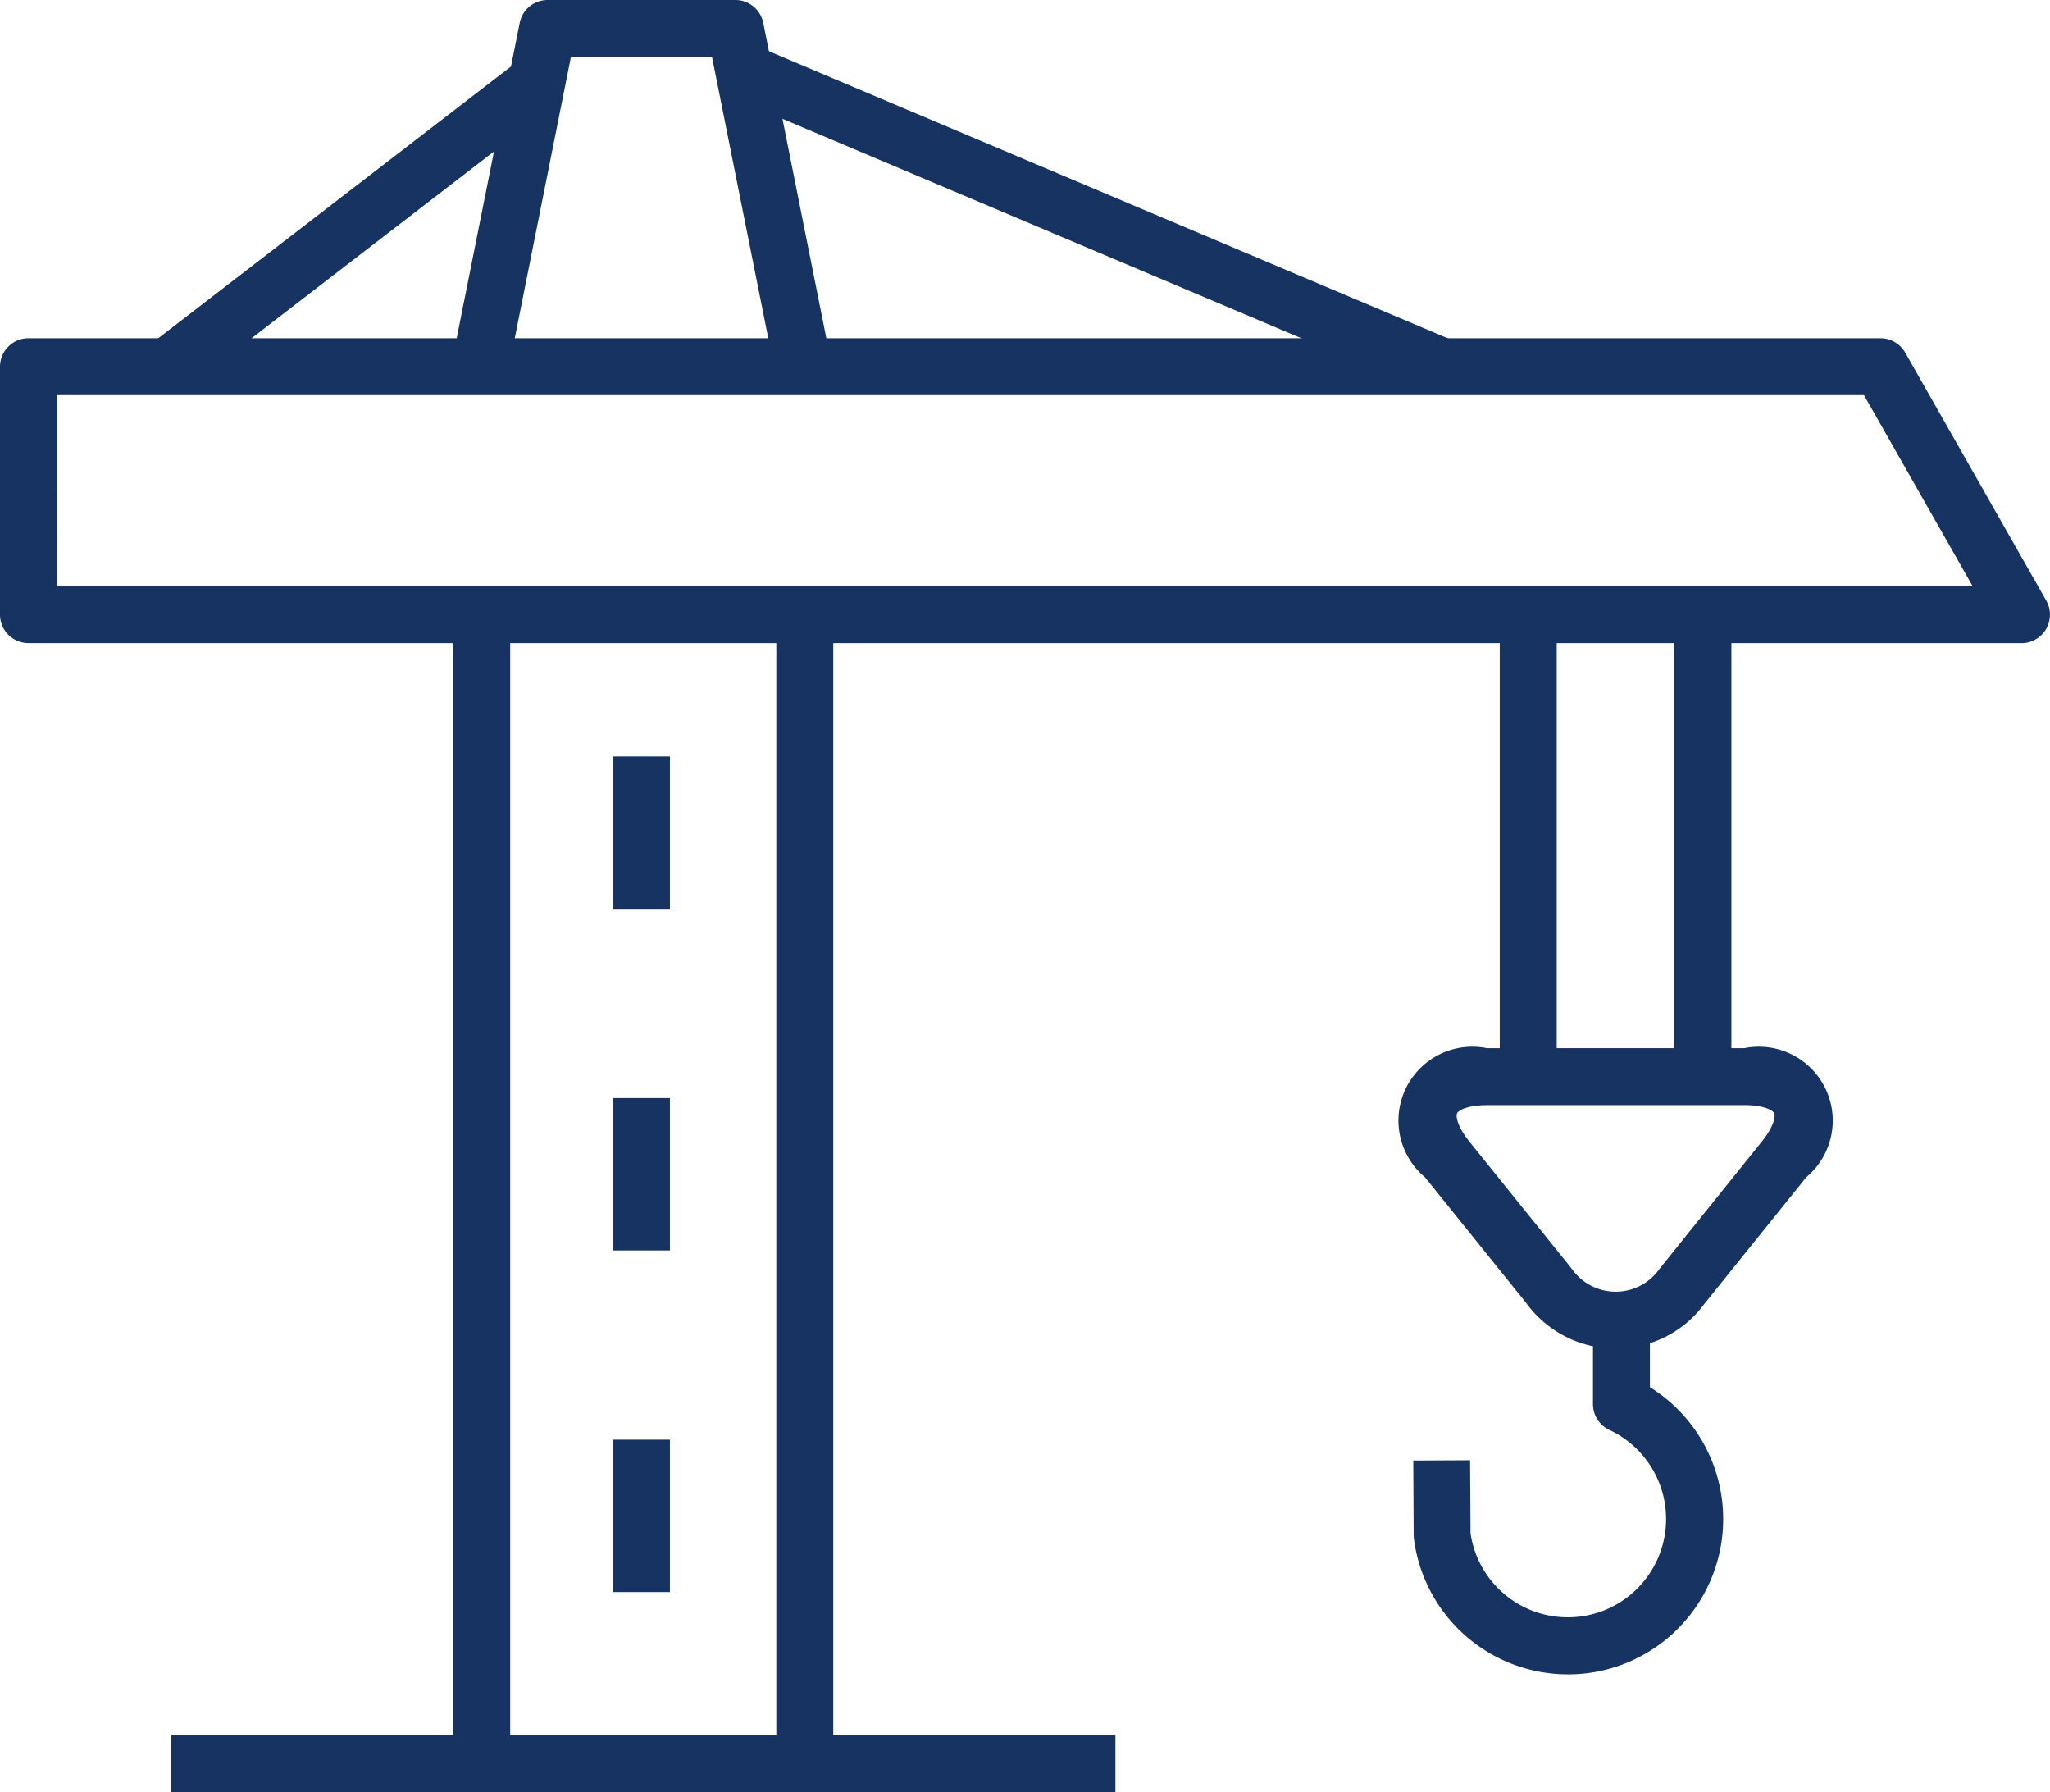
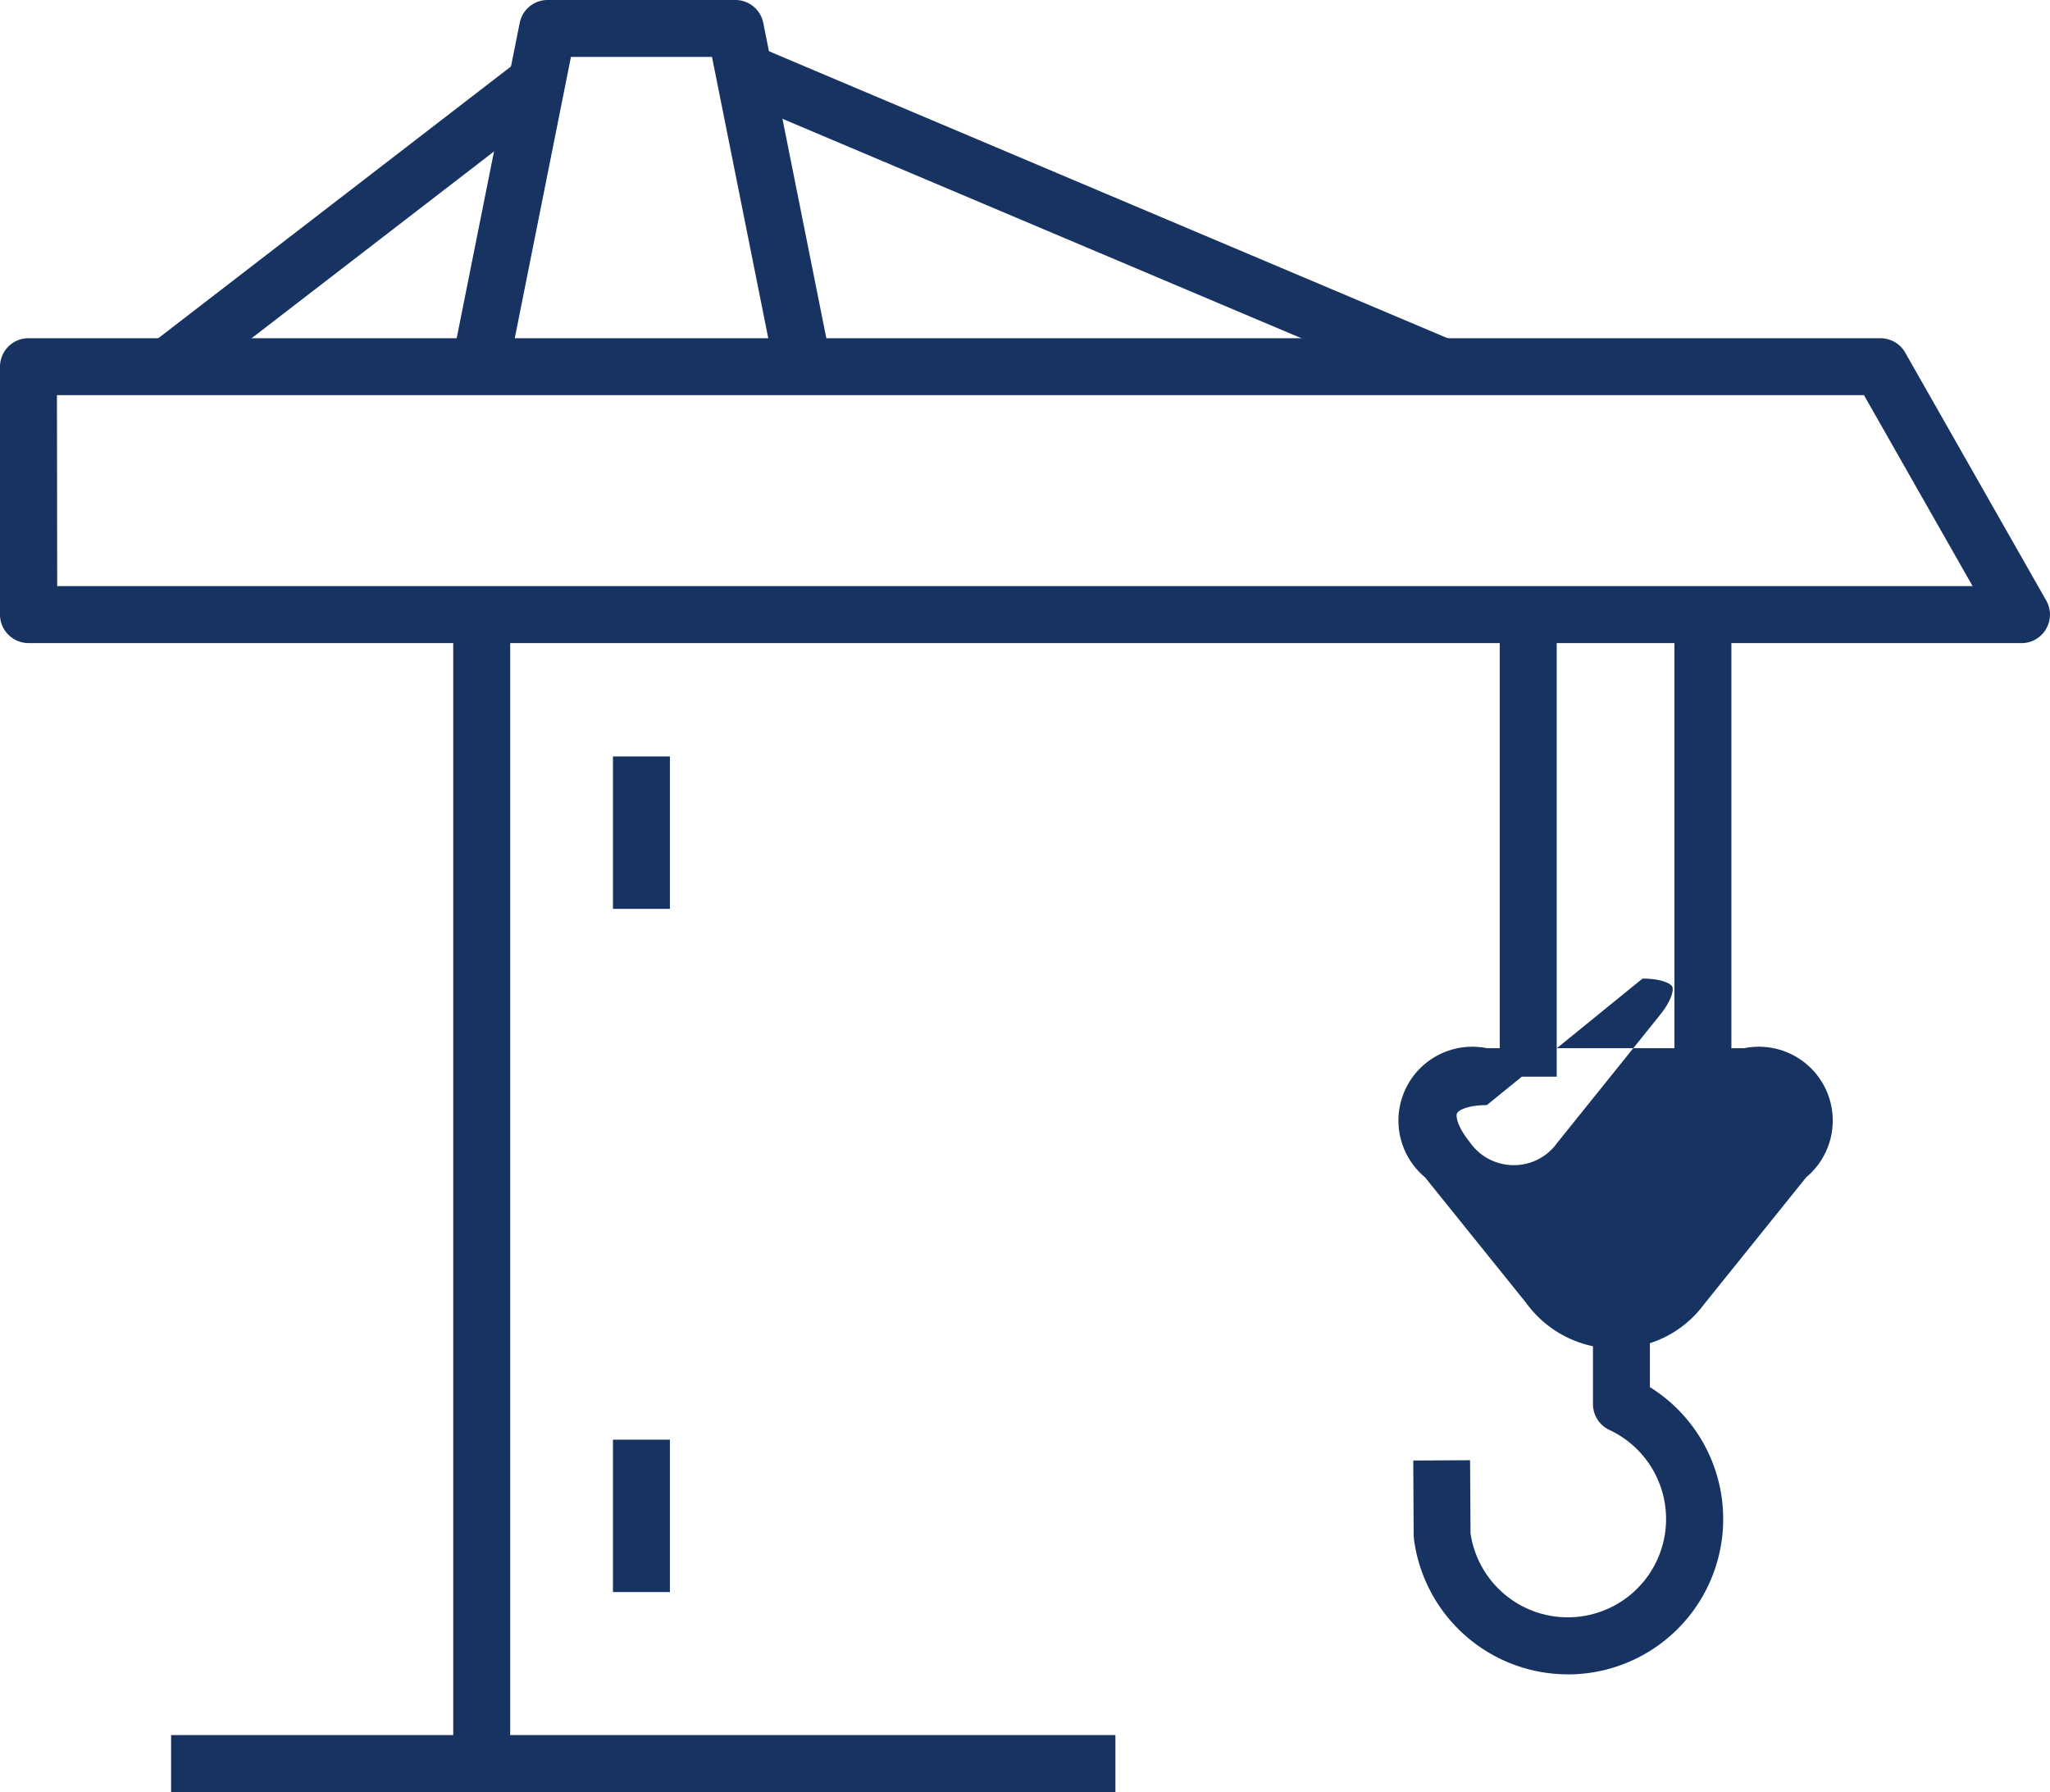
<svg xmlns="http://www.w3.org/2000/svg" width="60.939" height="53.261" viewBox="0 0 60.939 53.261">
  <defs>
    <clipPath id="clip-path">
      <rect id="Rectangle_1271" data-name="Rectangle 1271" width="60.939" height="53.261" transform="translate(0 0.001)" fill="none" />
    </clipPath>
  </defs>
  <g id="icon-construction" transform="translate(0 0)">
    <rect id="Rectangle_1261" data-name="Rectangle 1261" width="1.693" height="22.519" transform="translate(21.786 2.908) rotate(-67.082)" fill="#163361" />
    <rect id="Rectangle_1262" data-name="Rectangle 1262" width="13.835" height="1.693" transform="translate(4.477 10.228) rotate(-37.608)" fill="#163361" />
    <g id="Group_4879" data-name="Group 4879">
      <g id="Group_4878" data-name="Group 4878" clip-path="url(#clip-path)">
        <path id="Path_840" data-name="Path 840" d="M46.6,49.764a4.617,4.617,0,0,1-4.57-4.032c0-.034-.006-.068-.007-.1l-.012-2.223L43.7,43.4l.013,2.169A2.922,2.922,0,1,0,47.842,42.5a.847.847,0,0,1-.489-.768V39.314h1.693v1.914a4.617,4.617,0,0,1-1.853,8.5,4.733,4.733,0,0,1-.593.037" fill="#163361" />
        <path id="Path_841" data-name="Path 841" d="M15.1,11.064l-1.66-.333L15.449.68A.845.845,0,0,1,16.278,0h5.581a.845.845,0,0,1,.83.68L24.7,10.732l-1.66.331L21.165,1.692H16.972Z" fill="#163361" />
        <rect id="Rectangle_1263" data-name="Rectangle 1263" width="28.071" height="1.693" transform="translate(5.086 51.569)" fill="#163361" />
-         <path id="Path_842" data-name="Path 842" d="M48.018,40.082a3.288,3.288,0,0,1-2.658-1.366l-3-3.725a2.195,2.195,0,0,1,1.837-3.838h7.658a2.195,2.195,0,0,1,1.838,3.837l-3.028,3.762a3.233,3.233,0,0,1-2.11,1.286,3.328,3.328,0,0,1-.535.044m-3.823-7.236c-.56,0-.839.149-.884.241s.015.406.366.843l3.029,3.76a1.7,1.7,0,0,0,.388.4,1.6,1.6,0,0,0,1.187.28,1.575,1.575,0,0,0,1.035-.642l3.055-3.8c.352-.437.412-.748.367-.842s-.325-.241-.885-.241Z" fill="#163361" />
+         <path id="Path_842" data-name="Path 842" d="M48.018,40.082a3.288,3.288,0,0,1-2.658-1.366l-3-3.725a2.195,2.195,0,0,1,1.837-3.838h7.658a2.195,2.195,0,0,1,1.838,3.837l-3.028,3.762a3.233,3.233,0,0,1-2.11,1.286,3.328,3.328,0,0,1-.535.044m-3.823-7.236c-.56,0-.839.149-.884.241s.015.406.366.843a1.7,1.7,0,0,0,.388.4,1.6,1.6,0,0,0,1.187.28,1.575,1.575,0,0,0,1.035-.642l3.055-3.8c.352-.437.412-.748.367-.842s-.325-.241-.885-.241Z" fill="#163361" />
        <rect id="Rectangle_1264" data-name="Rectangle 1264" width="1.693" height="4.53" transform="translate(18.221 22.483)" fill="#163361" />
-         <rect id="Rectangle_1265" data-name="Rectangle 1265" width="1.693" height="4.529" transform="translate(18.221 32.636)" fill="#163361" />
        <rect id="Rectangle_1266" data-name="Rectangle 1266" width="1.693" height="4.529" transform="translate(18.221 42.789)" fill="#163361" />
        <rect id="Rectangle_1267" data-name="Rectangle 1267" width="1.693" height="13.734" transform="translate(44.582 18.266)" fill="#163361" />
        <rect id="Rectangle_1268" data-name="Rectangle 1268" width="1.693" height="13.734" transform="translate(49.775 18.266)" fill="#163361" />
        <path id="Path_843" data-name="Path 843" d="M60.092,19.113H.851A.848.848,0,0,1,0,18.267L0,10.9a.845.845,0,0,1,.846-.847H55.9a.847.847,0,0,1,.735.427l4.192,7.369a.847.847,0,0,1-.736,1.266M1.7,17.42H58.638l-3.229-5.676H1.693Z" fill="#163361" />
        <rect id="Rectangle_1269" data-name="Rectangle 1269" width="1.693" height="34.53" transform="translate(13.473 18.267)" fill="#163361" />
-         <rect id="Rectangle_1270" data-name="Rectangle 1270" width="1.693" height="34.53" transform="translate(23.077 18.267)" fill="#163361" />
      </g>
    </g>
  </g>
</svg>